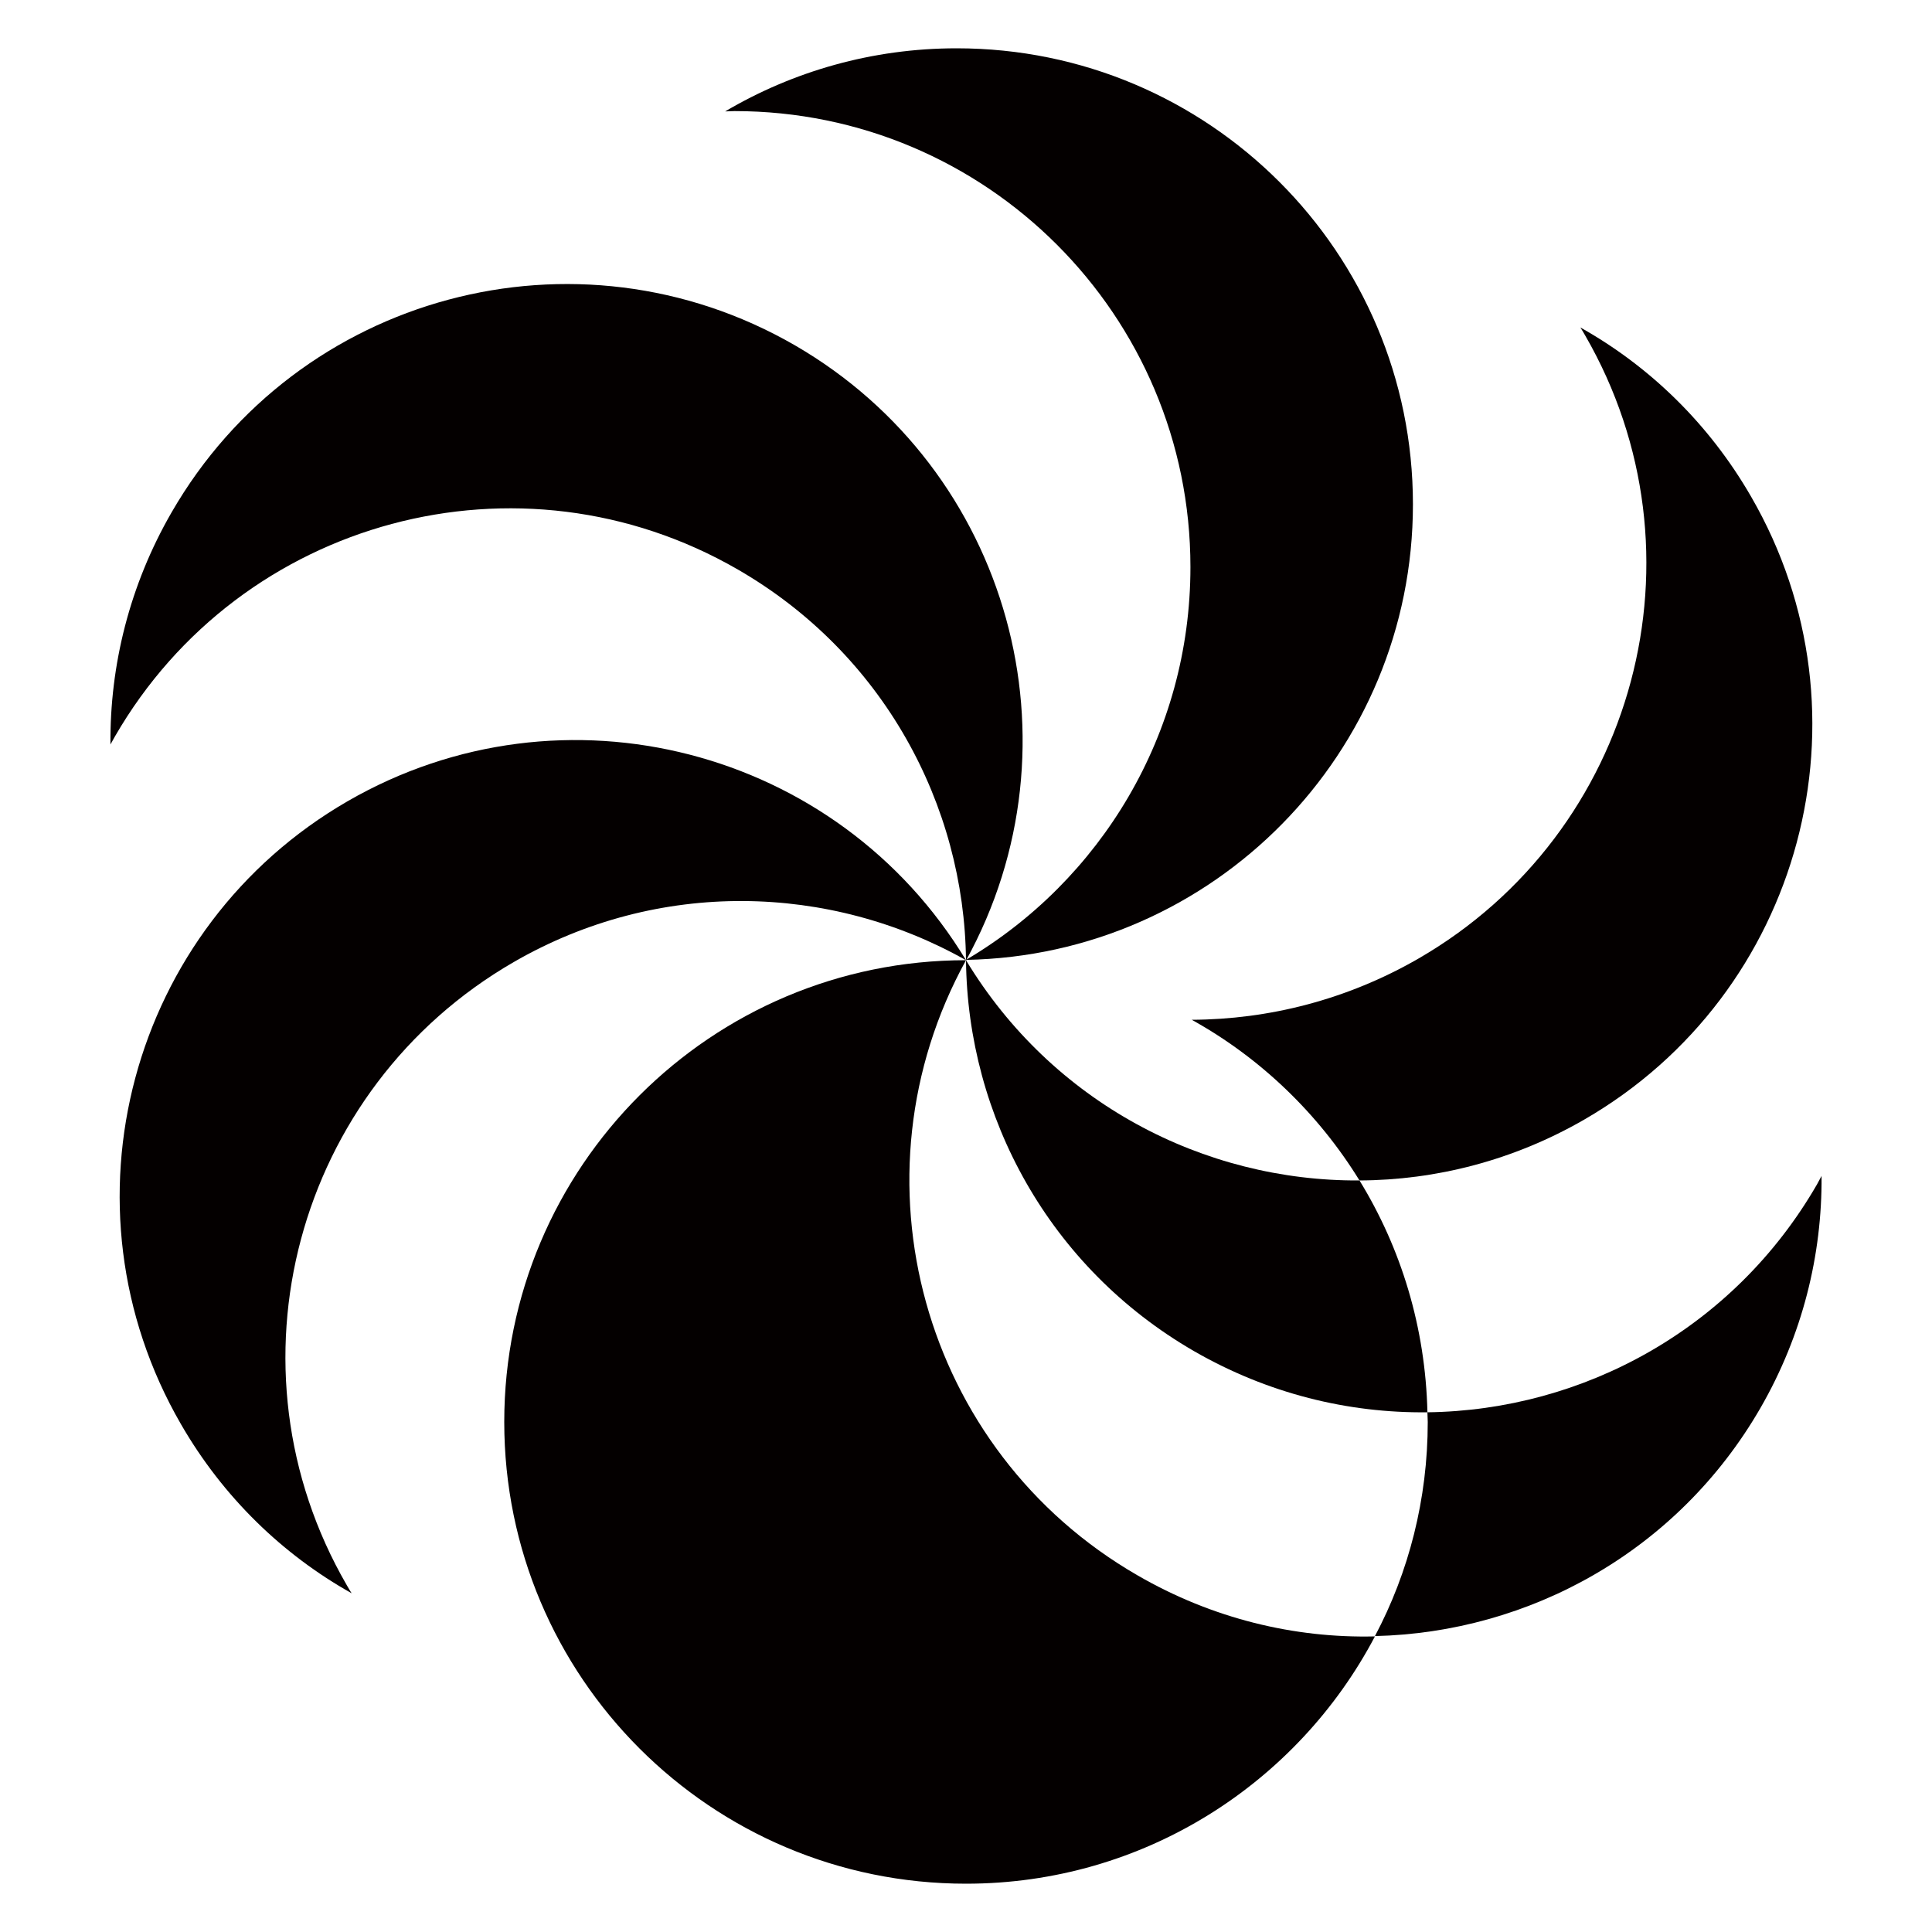
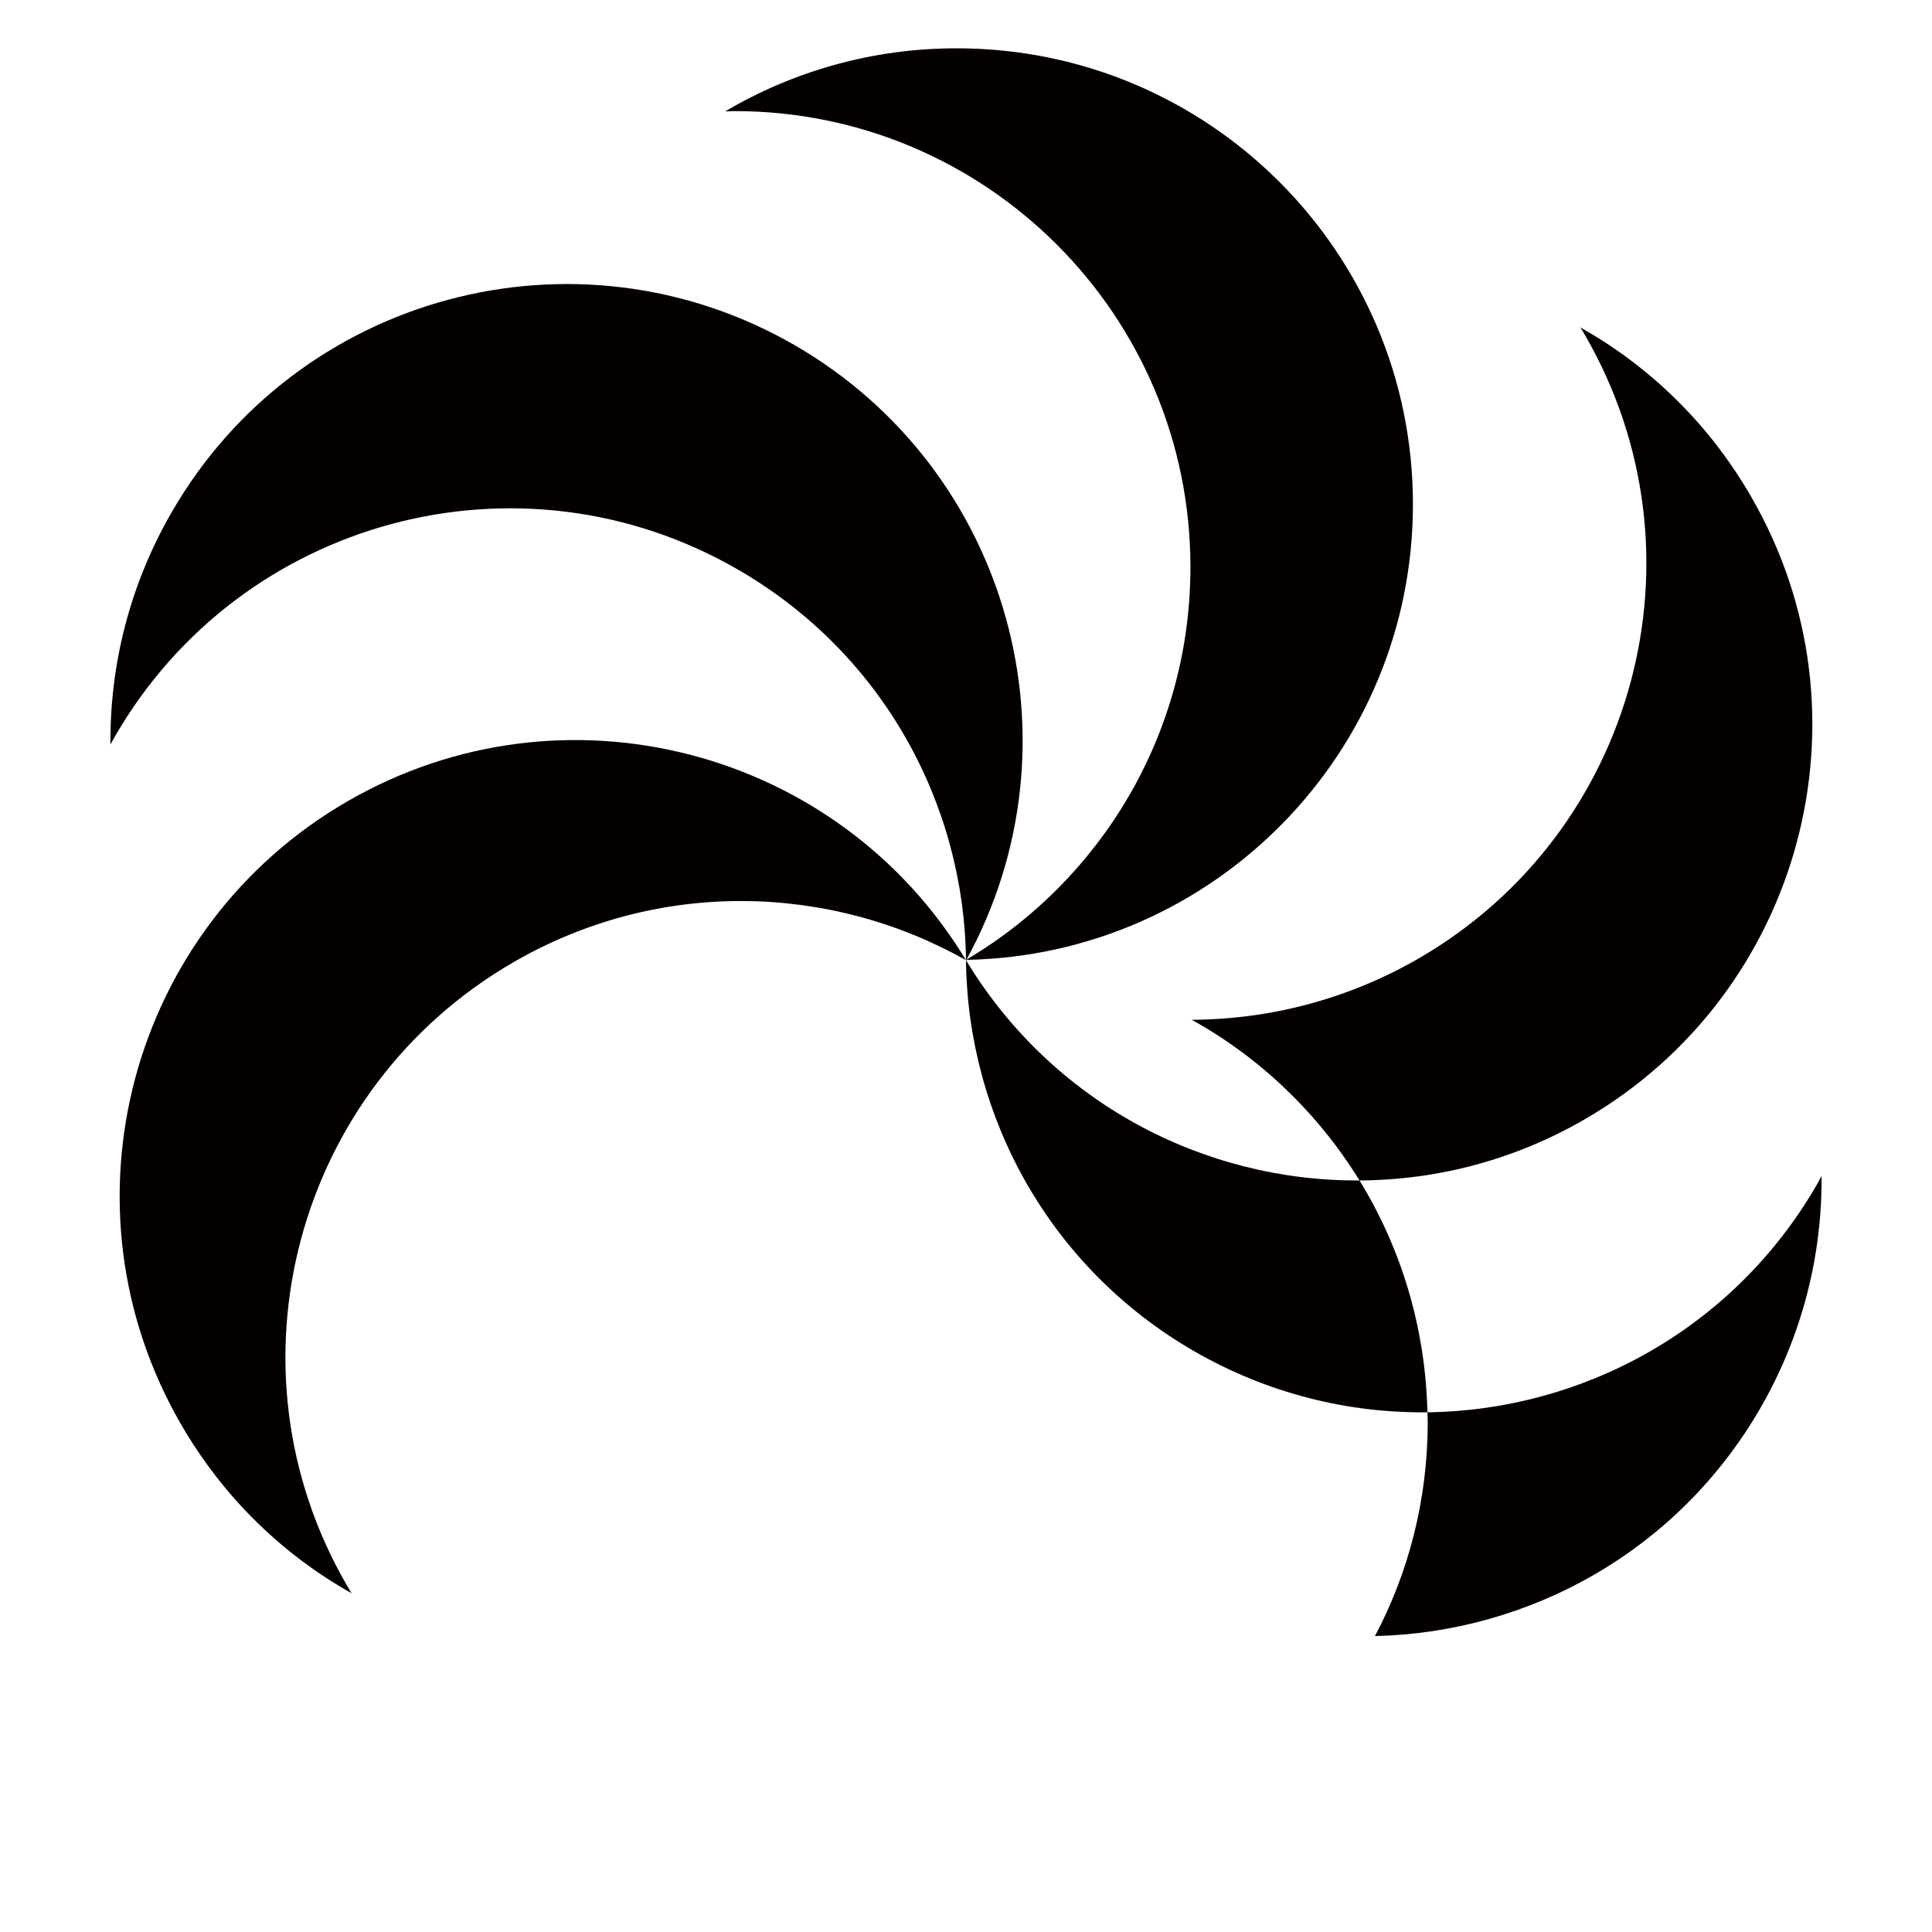
<svg xmlns="http://www.w3.org/2000/svg" version="1.1" id="レイヤー_1" x="0px" y="0px" viewBox="0 0 600 600" style="enable-background:new 0 0 600 600;" xml:space="preserve">
  <style type="text/css">
	.st0{fill:#040000;}
</style>
  <g>
    <path class="st0" d="M438.8,156.6C438.8,78.4,375.4,15,297.1,15c-26.3,0-50.9,7.2-71.9,19.6c1,0,1.9-0.1,2.9-0.1   c78.2,0,141.6,63.4,141.6,141.6c0,52-28,97.4-69.7,122C376.9,296.7,438.8,233.9,438.8,156.6z" />
    <path class="st0" d="M246.8,107.2C179,68.1,92.4,91.3,53.3,159.1c-13.1,22.7-19.2,47.6-19,72.1c0.5-0.8,0.9-1.7,1.4-2.5   c39.1-67.7,125.7-91,193.5-51.8c45,26,70.3,72.9,70.8,121.4C337.1,230.9,313.7,145.9,246.8,107.2z" />
    <path class="st0" d="M108,248.8c-67.7,39.1-91,125.7-51.8,193.5c13.1,22.7,31.6,40.5,53,52.5c-0.5-0.8-1-1.6-1.5-2.5   C68.5,424.6,91.7,338,159.5,298.8c45-26,98.3-24.4,140.5-0.6C260.2,232.4,174.9,210.2,108,248.8z" />
-     <path class="st0" d="M300,298.2c-79.2,0-143.4,64.2-143.4,143.4c0,79.2,64.2,143.4,143.4,143.4c55.2,0,103-31.2,127-76.8   c-25,0.6-50.5-5.5-73.8-19C286.3,450.6,262.9,365.6,300,298.2z" />
    <path class="st0" d="M370.8,419.6c22.9,13.2,47.9,19.3,72.5,19c-0.6-26.4-8.2-51-21.1-72c-48.4,0.3-95.5-24.2-122.2-68.4   C300.5,346.7,325.8,393.6,370.8,419.6z" />
    <path class="st0" d="M564.3,367.8c-25.9,44.9-72.7,70.2-121,70.8c0,1,0.1,2,0.1,3c0,24-5.9,46.7-16.4,66.5   c47.9-1.1,94-26.3,119.7-70.8c13.1-22.7,19.2-47.6,19-72.1C565.2,366.1,564.8,366.9,564.3,367.8z" />
    <path class="st0" d="M422.2,366.6c23.7-0.1,47.8-6.2,69.8-18.9c67.7-39.1,91-125.8,51.8-193.5c-13.1-22.7-31.6-40.5-53-52.5   c0.5,0.8,1,1.6,1.5,2.5c39.1,67.7,15.9,154.4-51.8,193.5c-22.2,12.8-46.5,18.9-70.4,19C391.4,328.5,409.4,345.8,422.2,366.6z" />
  </g>
</svg>